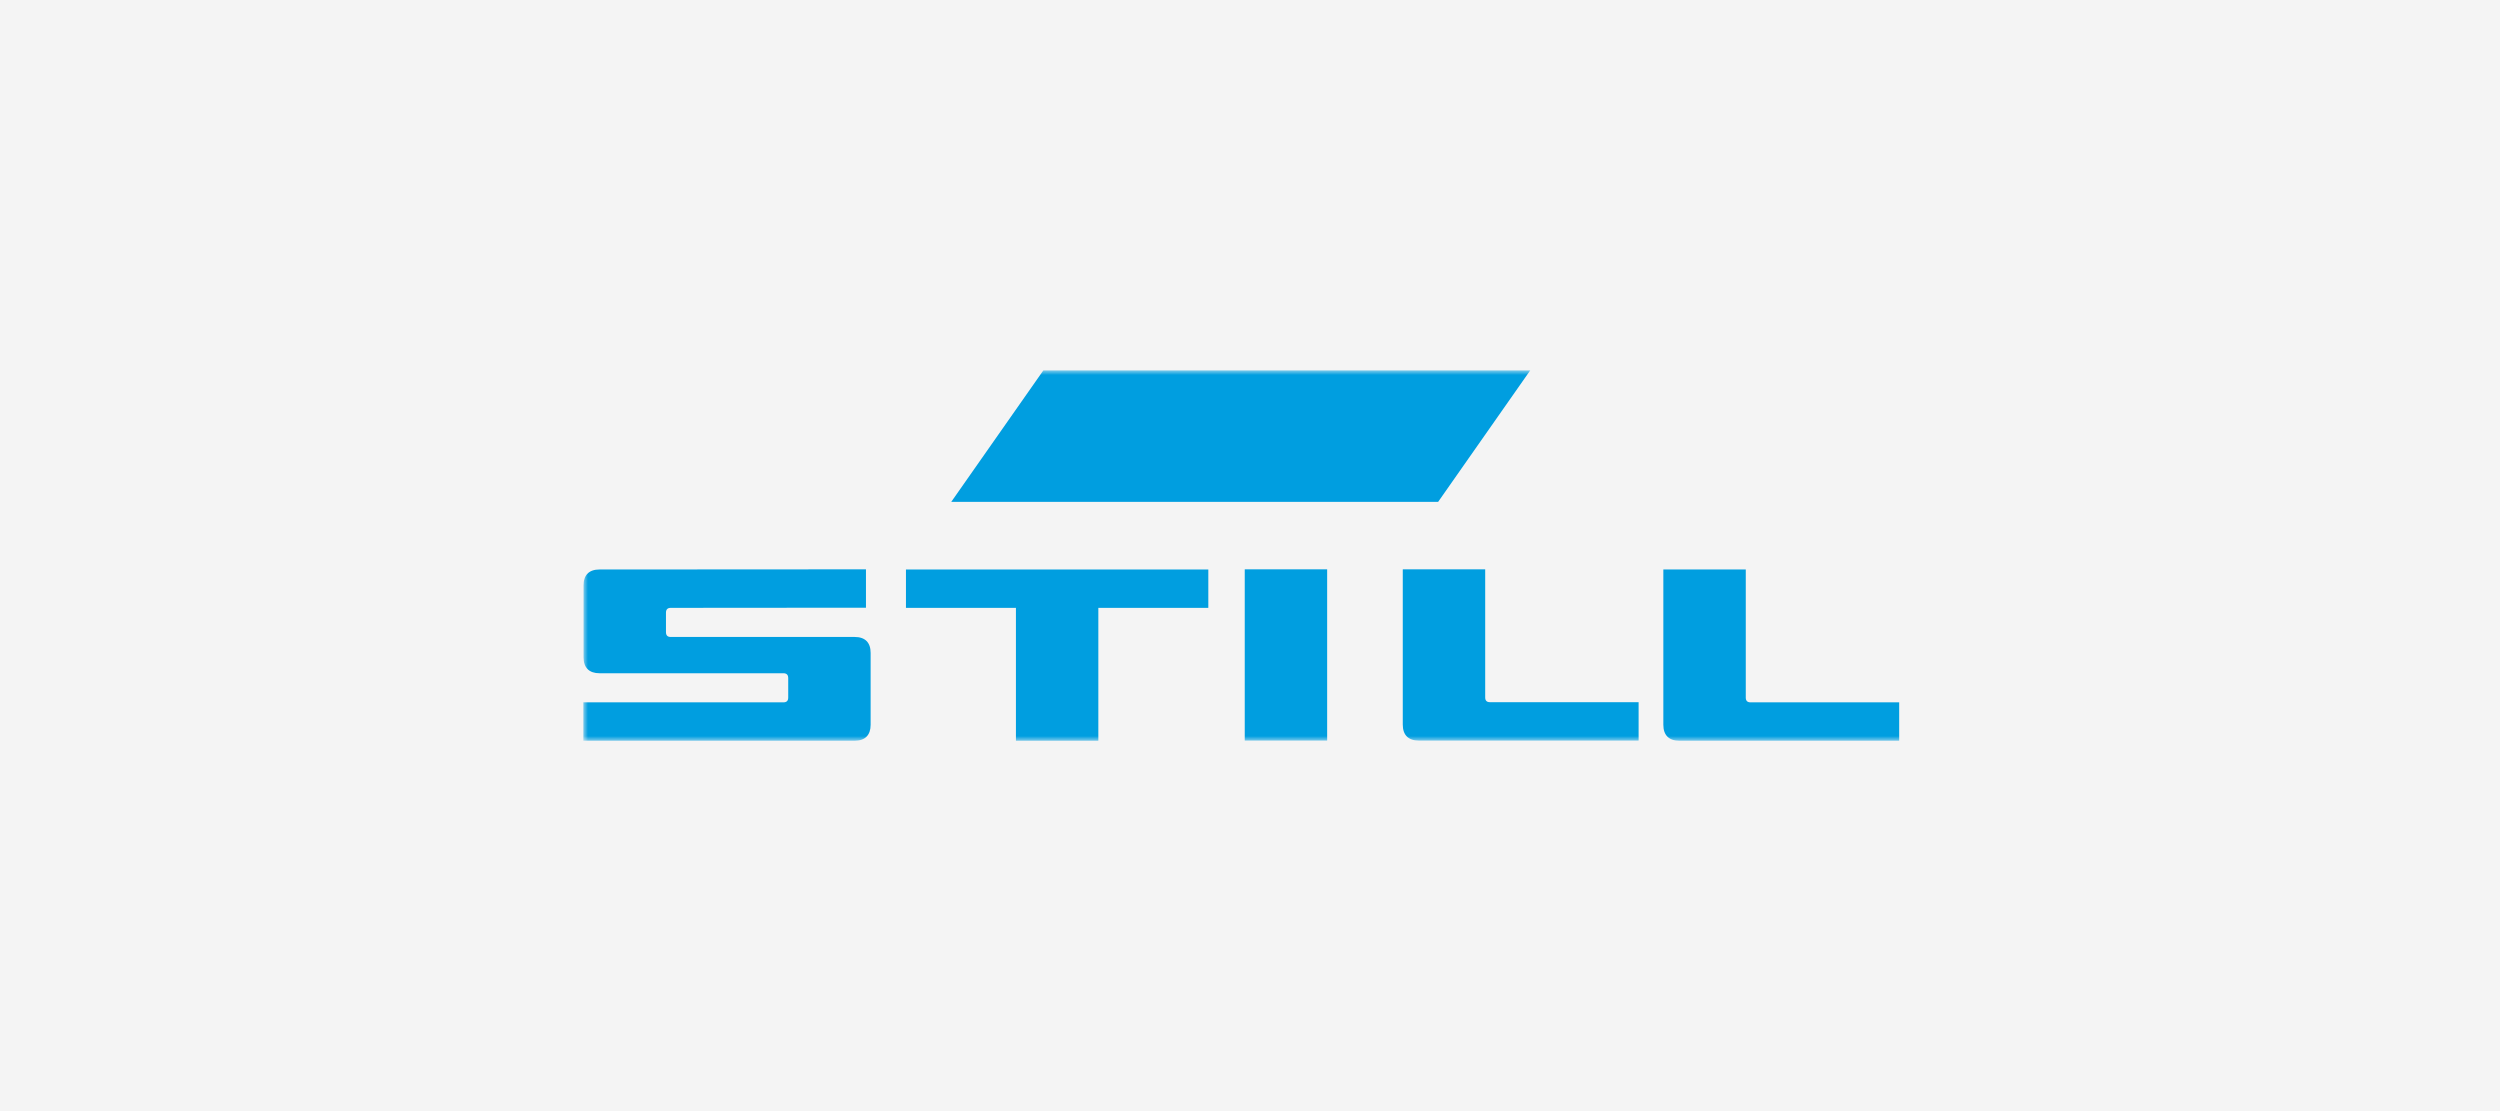
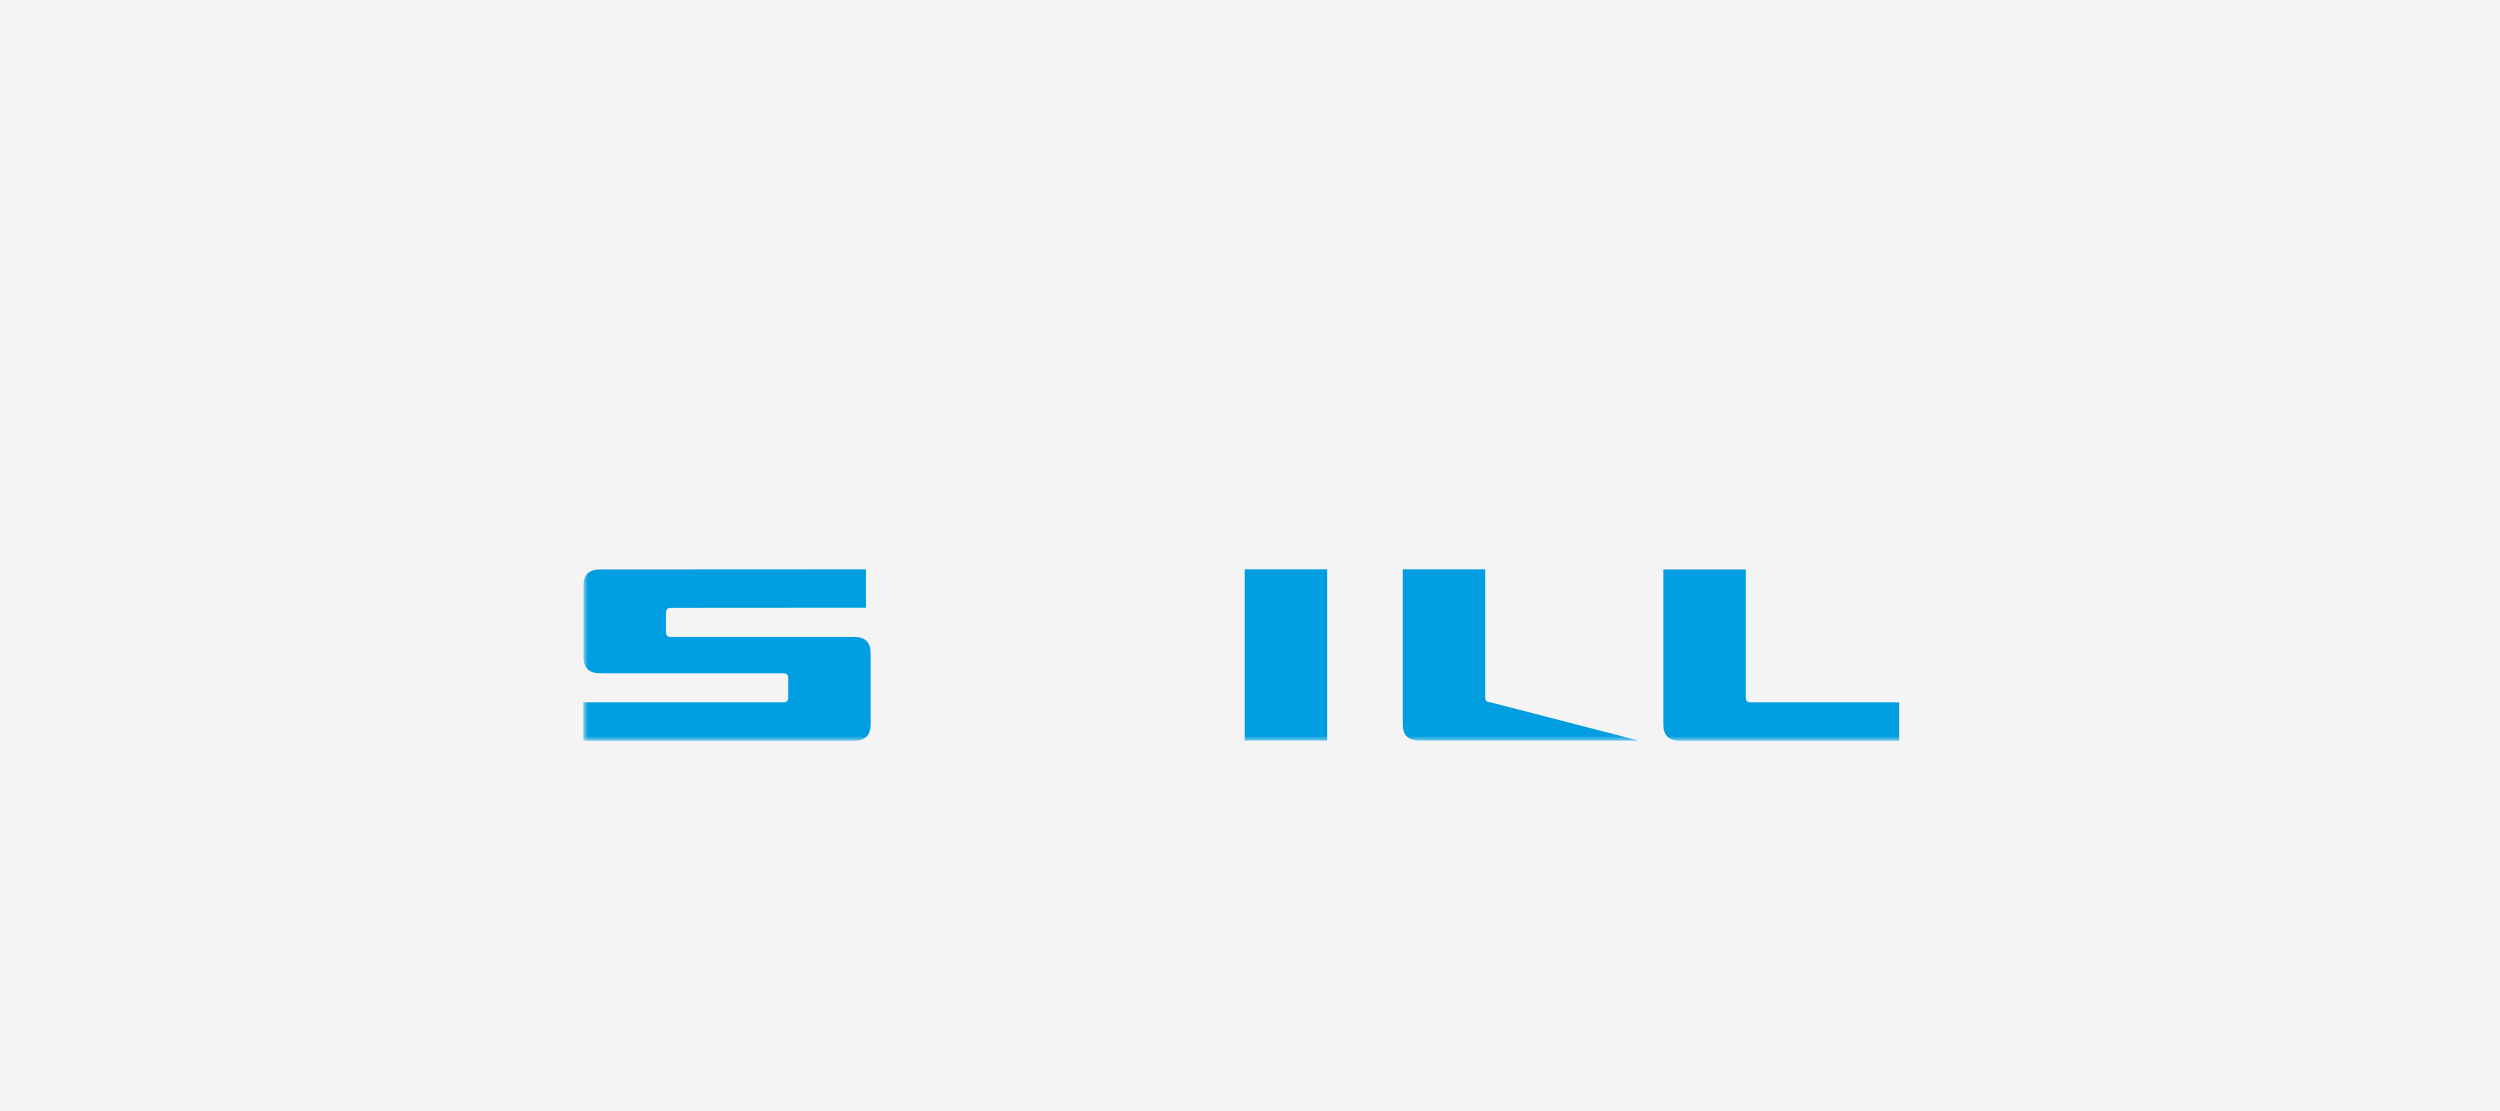
<svg xmlns="http://www.w3.org/2000/svg" xmlns:xlink="http://www.w3.org/1999/xlink" width="270px" height="120px" viewBox="0 0 270 120" version="1.1">
  <title>logo-still</title>
  <defs>
    <polygon id="path-1" points="0 0 0 40 143 40 143 0" />
  </defs>
  <g id="Desktop" stroke="none" stroke-width="1" fill="none" fill-rule="evenodd">
    <g id="10_Startseite" transform="translate(-435, -1329)">
      <g id="Referenz-Logos" transform="translate(135, 1329)">
        <g id="logo-still" transform="translate(300, 0)">
          <rect id="Rectangle" fill="#F4F4F4" x="0" y="0" width="270" height="120" />
          <g id="Still-Logo" transform="translate(63, 40)">
            <mask id="mask-2" fill="white">
              <use xlink:href="#path-1" />
            </mask>
            <g id="path150" />
            <g id="g146" mask="url(#mask-2)">
              <g transform="translate(0, 0)" id="g152">
                <g transform="translate(71.056, 20) scale(-1, 1) rotate(-180) translate(-71.056, -20)">
-                   <polyline id="path154" fill="#009EE0" fill-rule="nonzero" points="34.843 18.495 67.498 18.495 67.498 14.351 55.621 14.351 55.621 7.10542736e-15 46.72 7.10542736e-15 46.72 14.351 34.843 14.351 34.843 18.495" />
-                   <path d="M88.5,18.512 L97.401,18.512 L97.401,4.676 C97.401,4.332 97.572,4.164 97.915,4.164 L113.97,4.164 L113.97,0.017 L90.22,0.017 C89.103,0.017 88.5,0.62 88.5,1.736 L88.5,18.512" id="path156" fill="#009EE0" fill-rule="nonzero" />
+                   <path d="M88.5,18.512 L97.401,18.512 L97.401,4.676 C97.401,4.332 97.572,4.164 97.915,4.164 L113.97,0.017 L90.22,0.017 C89.103,0.017 88.5,0.62 88.5,1.736 L88.5,18.512" id="path156" fill="#009EE0" fill-rule="nonzero" />
                  <polyline id="path158" fill="#009EE0" fill-rule="nonzero" points="71.432 18.512 80.333 18.512 80.333 0.017 71.432 0.017 71.432 18.512" />
                  <path d="M0.023,16.781 C0.023,17.899 0.621,18.495 1.74,18.495 L30.524,18.512 L30.524,14.368 L9.441,14.351 C9.095,14.351 8.925,14.178 8.925,13.833 L8.925,11.724 C8.925,11.377 9.095,11.208 9.441,11.208 L29.309,11.208 C30.431,11.208 31.028,10.61 31.028,9.489 L31.028,1.724 C31.028,0.606 30.432,0 29.31,0 L4.3101292e-15,0 L4.3101292e-15,4.146 L21.611,4.146 C21.955,4.146 22.127,4.317 22.127,4.659 L22.127,6.771 C22.127,7.116 21.955,7.289 21.611,7.289 L1.746,7.289 C0.633,7.289 0.023,7.887 0.023,9.006 L0.023,16.781" id="path160" fill="#009EE0" fill-rule="nonzero" />
                  <path d="M116.641,18.495 L125.543,18.495 L125.543,4.659 C125.543,4.317 125.714,4.146 126.058,4.146 L142.112,4.146 L142.112,0 L118.36,0 C117.245,0 116.641,0.603 116.641,1.719 L116.641,18.495" id="path162" fill="#009EE0" fill-rule="nonzero" />
-                   <polyline id="path164" fill="#009EE0" fill-rule="nonzero" points="49.684 40 102.266 40 92.319 25.8 39.736 25.8 49.684 40" />
                </g>
              </g>
            </g>
          </g>
        </g>
      </g>
    </g>
  </g>
</svg>